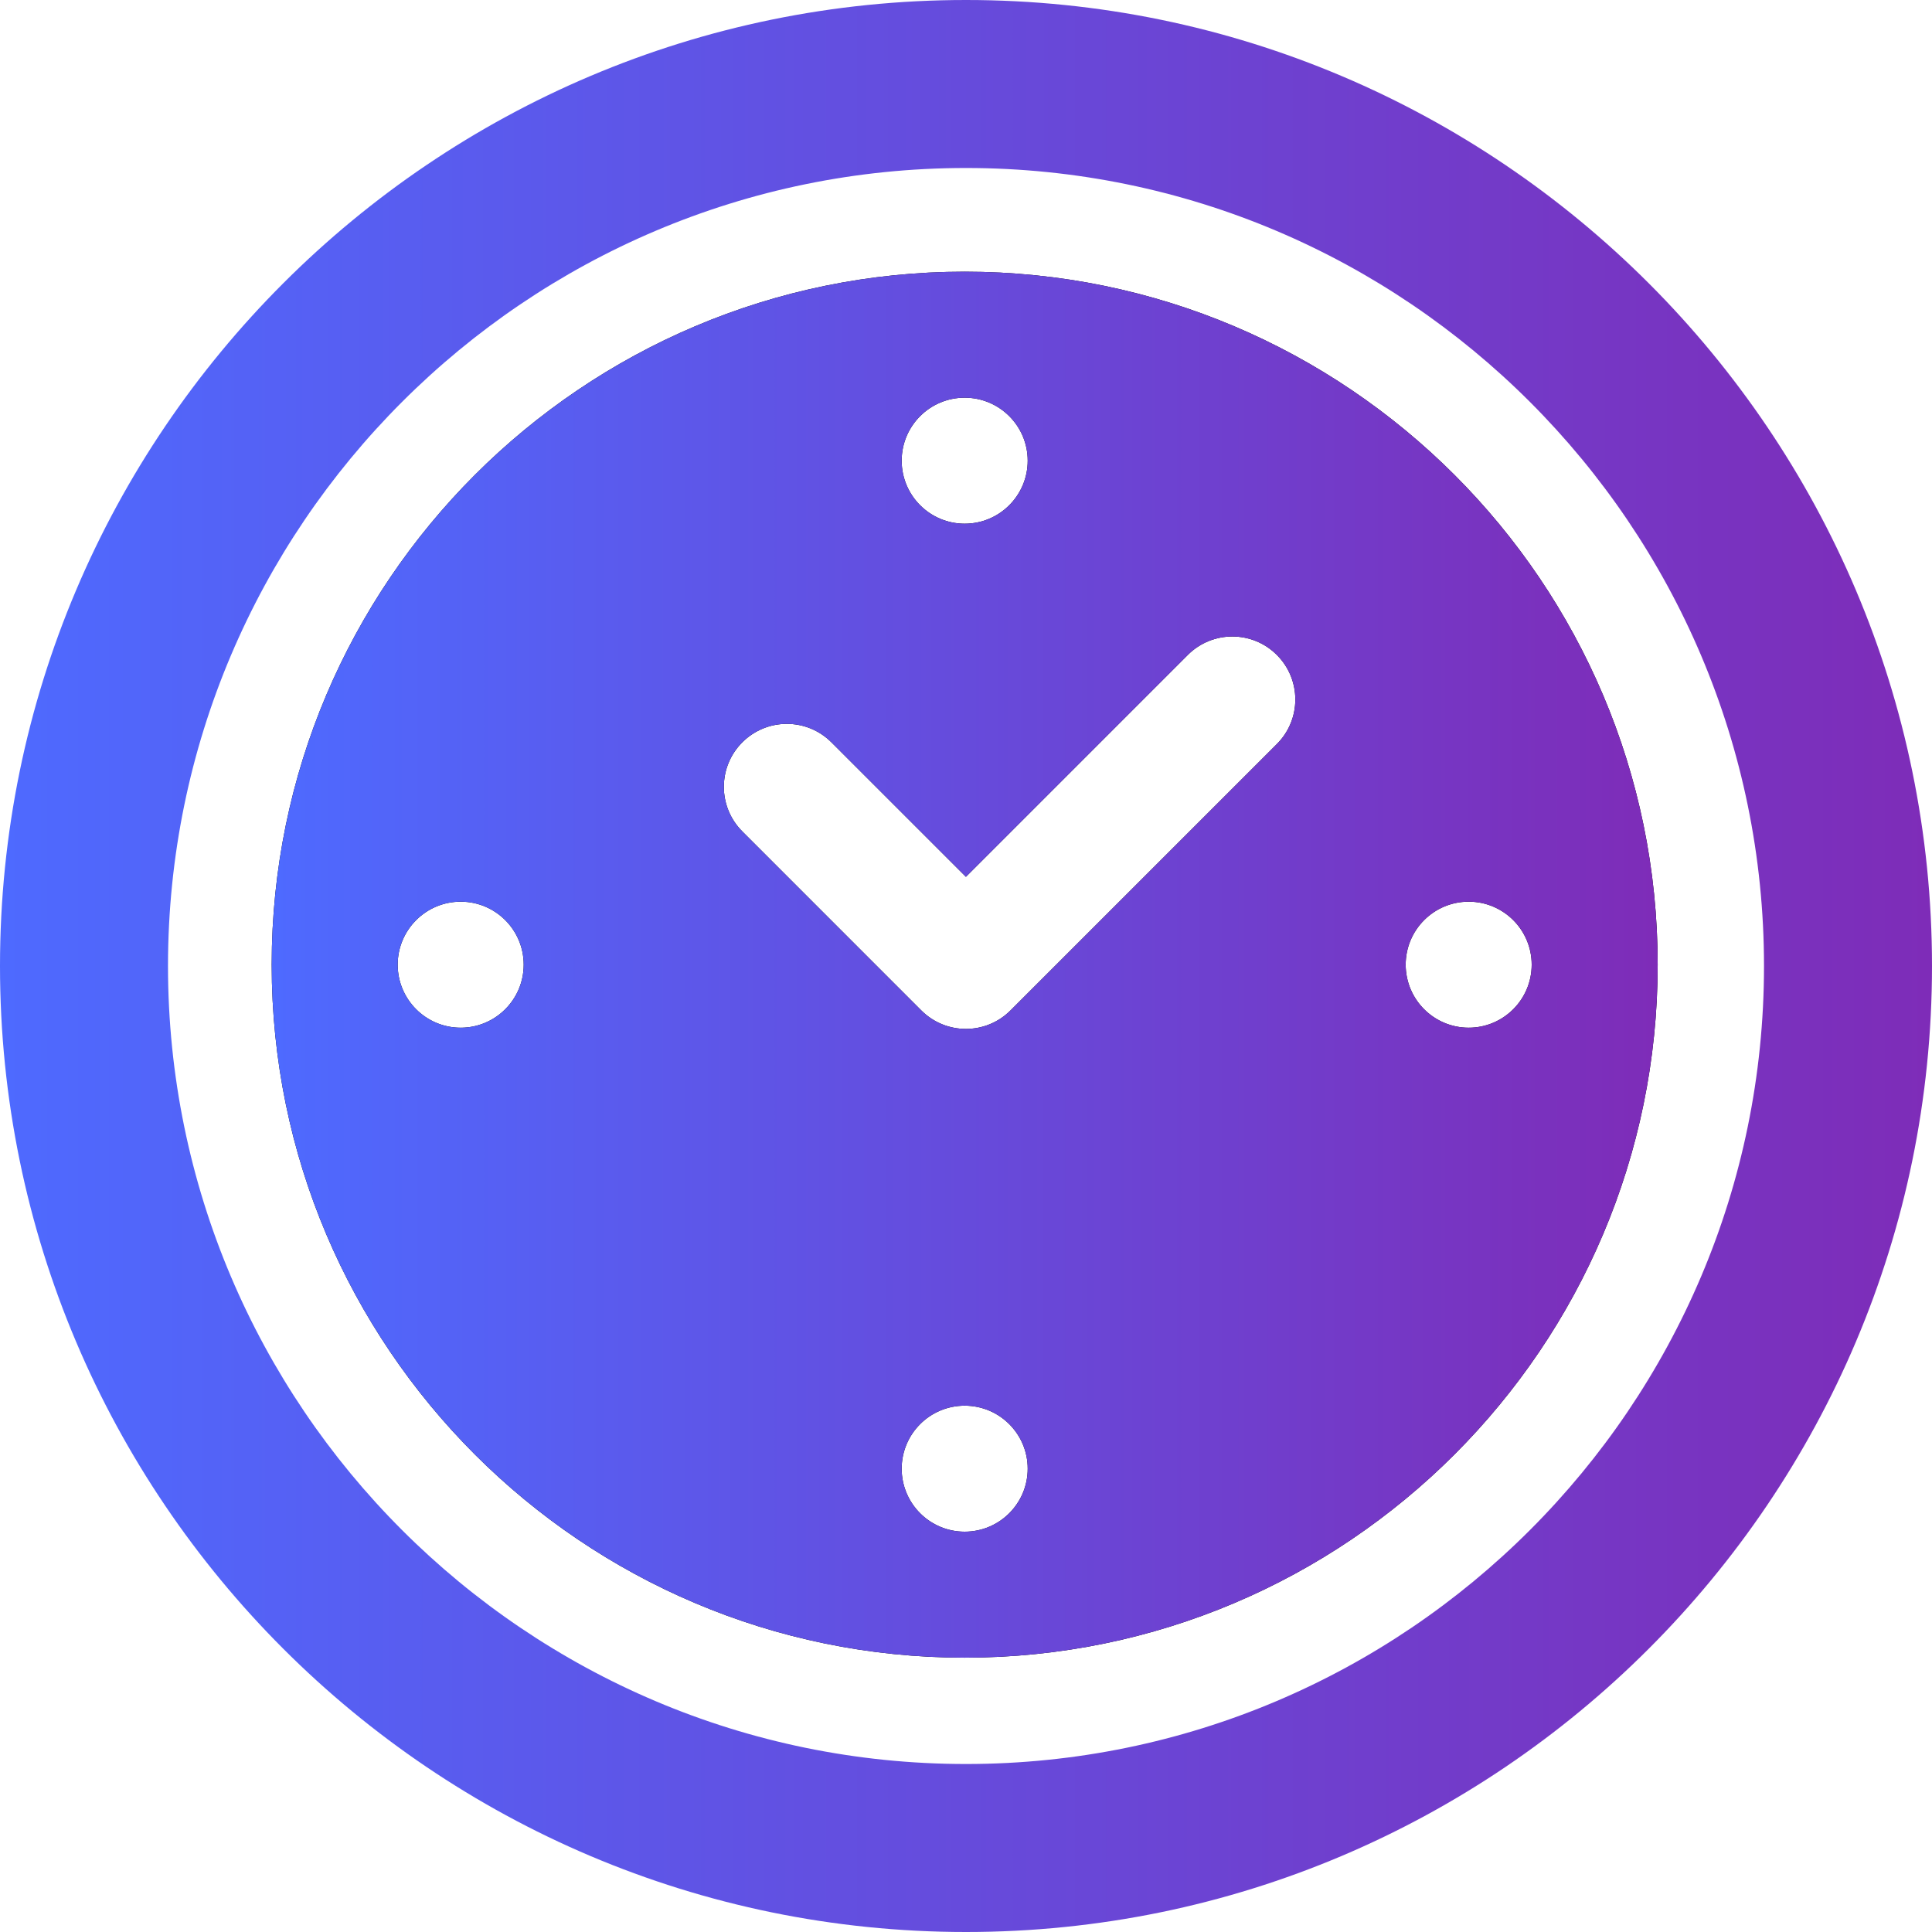
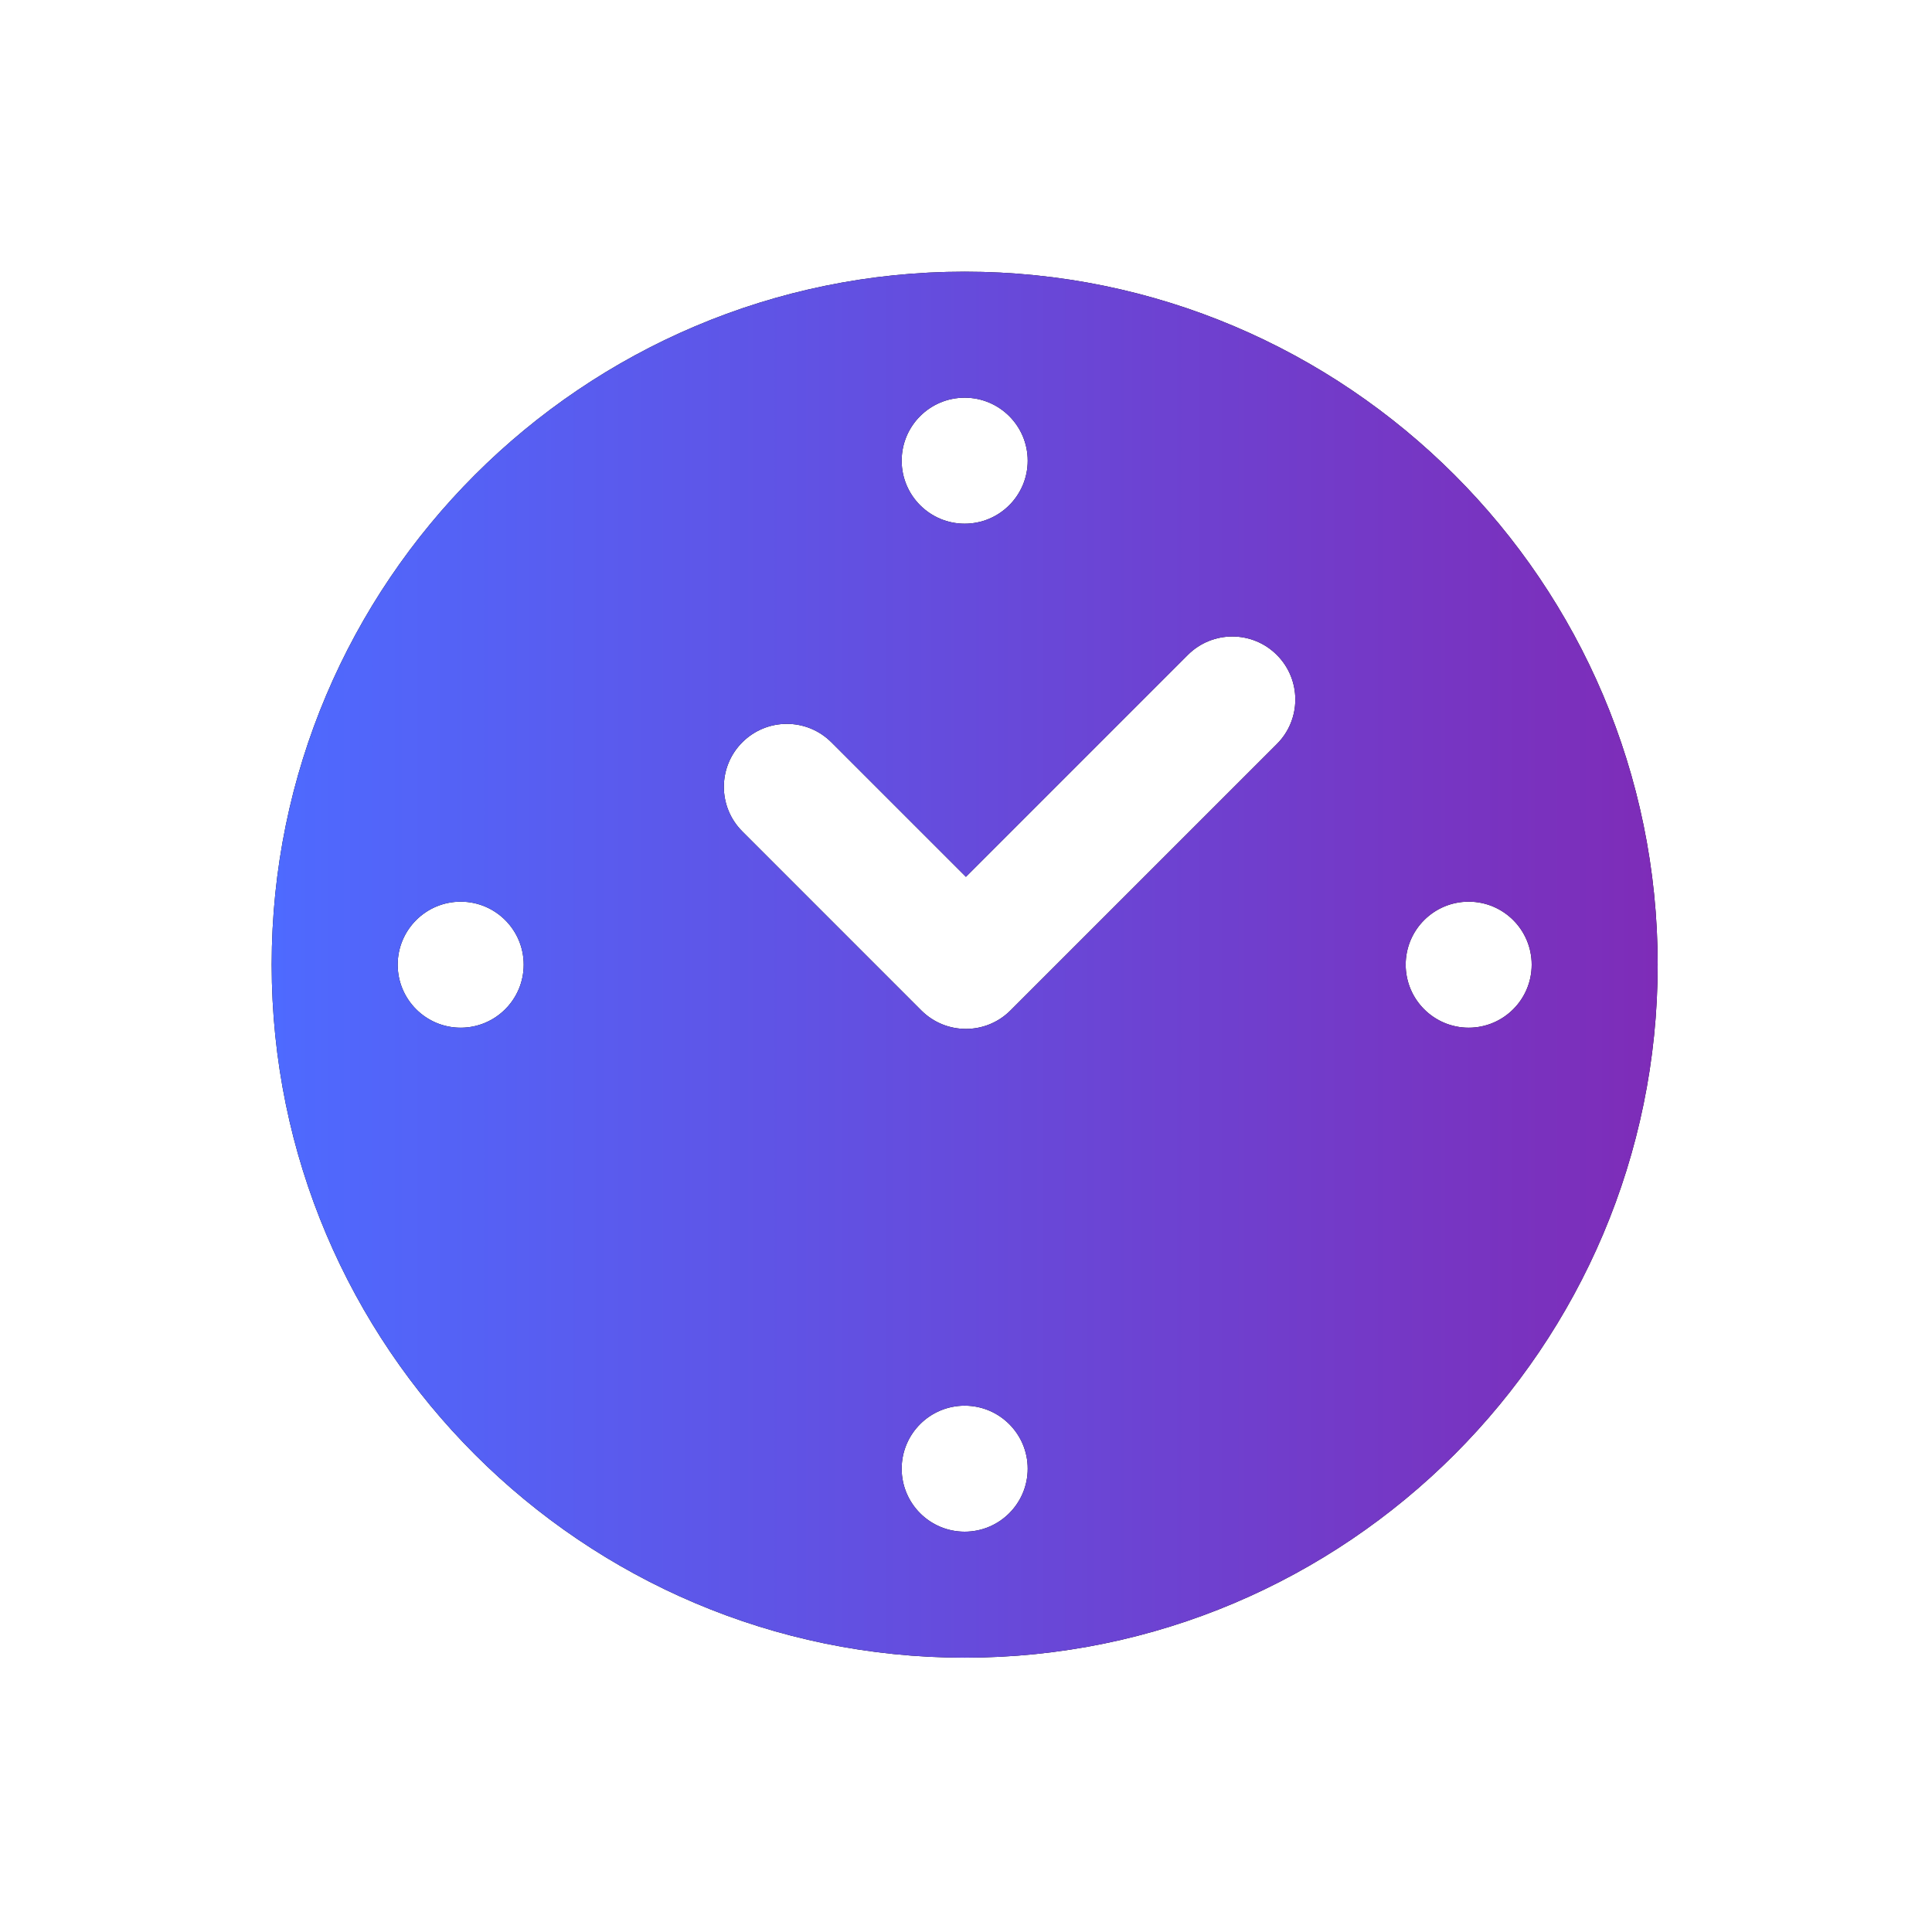
<svg xmlns="http://www.w3.org/2000/svg" width="64" height="64" viewBox="0 0 64 64" fill="none">
  <g clip-path="url(#clip0_4382_5099)">
-     <path d="M32 0C14.355 0 0 14.355 0 32C0 49.645 14.355 64 32 64C49.645 64 64 49.645 64 32C64 14.355 49.645 0 32 0ZM32 58.435C17.424 58.435 5.565 46.576 5.565 32C5.565 17.424 17.424 5.565 32 5.565C46.576 5.565 58.435 17.424 58.435 32C58.435 46.576 46.576 58.435 32 58.435Z" fill="url(#paint0_linear_4382_5099)" />
-     <path d="M31.956 9C19.298 9 9 19.298 9 31.956C9 44.615 19.298 54.913 31.956 54.913C44.615 54.913 54.913 44.615 54.913 31.956C54.913 19.298 44.615 9 31.956 9ZM31.956 13.174C33.109 13.174 34.044 14.108 34.044 15.261C34.044 16.413 33.109 17.348 31.956 17.348C30.804 17.348 29.869 16.413 29.869 15.261C29.869 14.108 30.804 13.174 31.956 13.174ZM15.261 34.044C14.108 34.044 13.174 33.109 13.174 31.956C13.174 30.804 14.108 29.869 15.261 29.869C16.413 29.869 17.348 30.804 17.348 31.956C17.348 33.109 16.413 34.044 15.261 34.044ZM31.956 50.739C30.804 50.739 29.869 49.805 29.869 48.652C29.869 47.5 30.804 46.565 31.956 46.565C33.109 46.565 34.044 47.499 34.044 48.652C34.044 49.805 33.109 50.739 31.956 50.739ZM42.298 24.647L33.472 33.473C33.065 33.88 32.531 34.084 31.997 34.084C31.463 34.084 30.929 33.88 30.521 33.473L24.59 27.541C23.775 26.727 23.775 25.405 24.59 24.59C25.405 23.775 26.726 23.775 27.541 24.59L31.997 29.046L39.347 21.696C40.162 20.881 41.483 20.881 42.298 21.696C43.113 22.512 43.113 23.833 42.298 24.647ZM48.652 34.044C47.5 34.044 46.565 33.109 46.565 31.956C46.565 30.804 47.499 29.869 48.652 29.869C49.805 29.869 50.739 30.804 50.739 31.956C50.739 33.109 49.805 34.044 48.652 34.044Z" fill="black" />
+     <path d="M31.956 9C19.298 9 9 19.298 9 31.956C9 44.615 19.298 54.913 31.956 54.913C44.615 54.913 54.913 44.615 54.913 31.956C54.913 19.298 44.615 9 31.956 9ZM31.956 13.174C33.109 13.174 34.044 14.108 34.044 15.261C34.044 16.413 33.109 17.348 31.956 17.348C30.804 17.348 29.869 16.413 29.869 15.261C29.869 14.108 30.804 13.174 31.956 13.174ZM15.261 34.044C14.108 34.044 13.174 33.109 13.174 31.956C13.174 30.804 14.108 29.869 15.261 29.869C16.413 29.869 17.348 30.804 17.348 31.956C17.348 33.109 16.413 34.044 15.261 34.044ZM31.956 50.739C30.804 50.739 29.869 49.805 29.869 48.652C29.869 47.5 30.804 46.565 31.956 46.565C33.109 46.565 34.044 47.499 34.044 48.652C34.044 49.805 33.109 50.739 31.956 50.739ZM42.298 24.647L33.472 33.473C33.065 33.88 32.531 34.084 31.997 34.084C31.463 34.084 30.929 33.88 30.521 33.473L24.59 27.541C23.775 26.727 23.775 25.405 24.59 24.59C25.405 23.775 26.726 23.775 27.541 24.59L31.997 29.046L39.347 21.696C40.162 20.881 41.483 20.881 42.298 21.696C43.113 22.512 43.113 23.833 42.298 24.647ZM48.652 34.044C47.5 34.044 46.565 33.109 46.565 31.956C46.565 30.804 47.499 29.869 48.652 29.869C49.805 29.869 50.739 30.804 50.739 31.956C50.739 33.109 49.805 34.044 48.652 34.044" fill="black" />
    <path d="M31.956 9C19.298 9 9 19.298 9 31.956C9 44.615 19.298 54.913 31.956 54.913C44.615 54.913 54.913 44.615 54.913 31.956C54.913 19.298 44.615 9 31.956 9ZM31.956 13.174C33.109 13.174 34.044 14.108 34.044 15.261C34.044 16.413 33.109 17.348 31.956 17.348C30.804 17.348 29.869 16.413 29.869 15.261C29.869 14.108 30.804 13.174 31.956 13.174ZM15.261 34.044C14.108 34.044 13.174 33.109 13.174 31.956C13.174 30.804 14.108 29.869 15.261 29.869C16.413 29.869 17.348 30.804 17.348 31.956C17.348 33.109 16.413 34.044 15.261 34.044ZM31.956 50.739C30.804 50.739 29.869 49.805 29.869 48.652C29.869 47.5 30.804 46.565 31.956 46.565C33.109 46.565 34.044 47.499 34.044 48.652C34.044 49.805 33.109 50.739 31.956 50.739ZM42.298 24.647L33.472 33.473C33.065 33.88 32.531 34.084 31.997 34.084C31.463 34.084 30.929 33.88 30.521 33.473L24.59 27.541C23.775 26.727 23.775 25.405 24.59 24.59C25.405 23.775 26.726 23.775 27.541 24.59L31.997 29.046L39.347 21.696C40.162 20.881 41.483 20.881 42.298 21.696C43.113 22.512 43.113 23.833 42.298 24.647ZM48.652 34.044C47.5 34.044 46.565 33.109 46.565 31.956C46.565 30.804 47.499 29.869 48.652 29.869C49.805 29.869 50.739 30.804 50.739 31.956C50.739 33.109 49.805 34.044 48.652 34.044Z" fill="url(#paint1_linear_4382_5099)" />
  </g>
  <defs>
    <linearGradient id="paint0_linear_4382_5099" x1="0" y1="32" x2="64" y2="32" gradientUnits="userSpaceOnUse">
      <stop stop-color="#4E6AFF" />
      <stop offset="1" stop-color="#7E2CB8" />
    </linearGradient>
    <linearGradient id="paint1_linear_4382_5099" x1="9" y1="31.956" x2="54.913" y2="31.956" gradientUnits="userSpaceOnUse">
      <stop stop-color="#4E6AFF" />
      <stop offset="1" stop-color="#7E2CB8" />
    </linearGradient>
    <clipPath id="clip0_4382_5099">
      <rect width="64" height="64" fill="white" />
    </clipPath>
  </defs>
</svg>